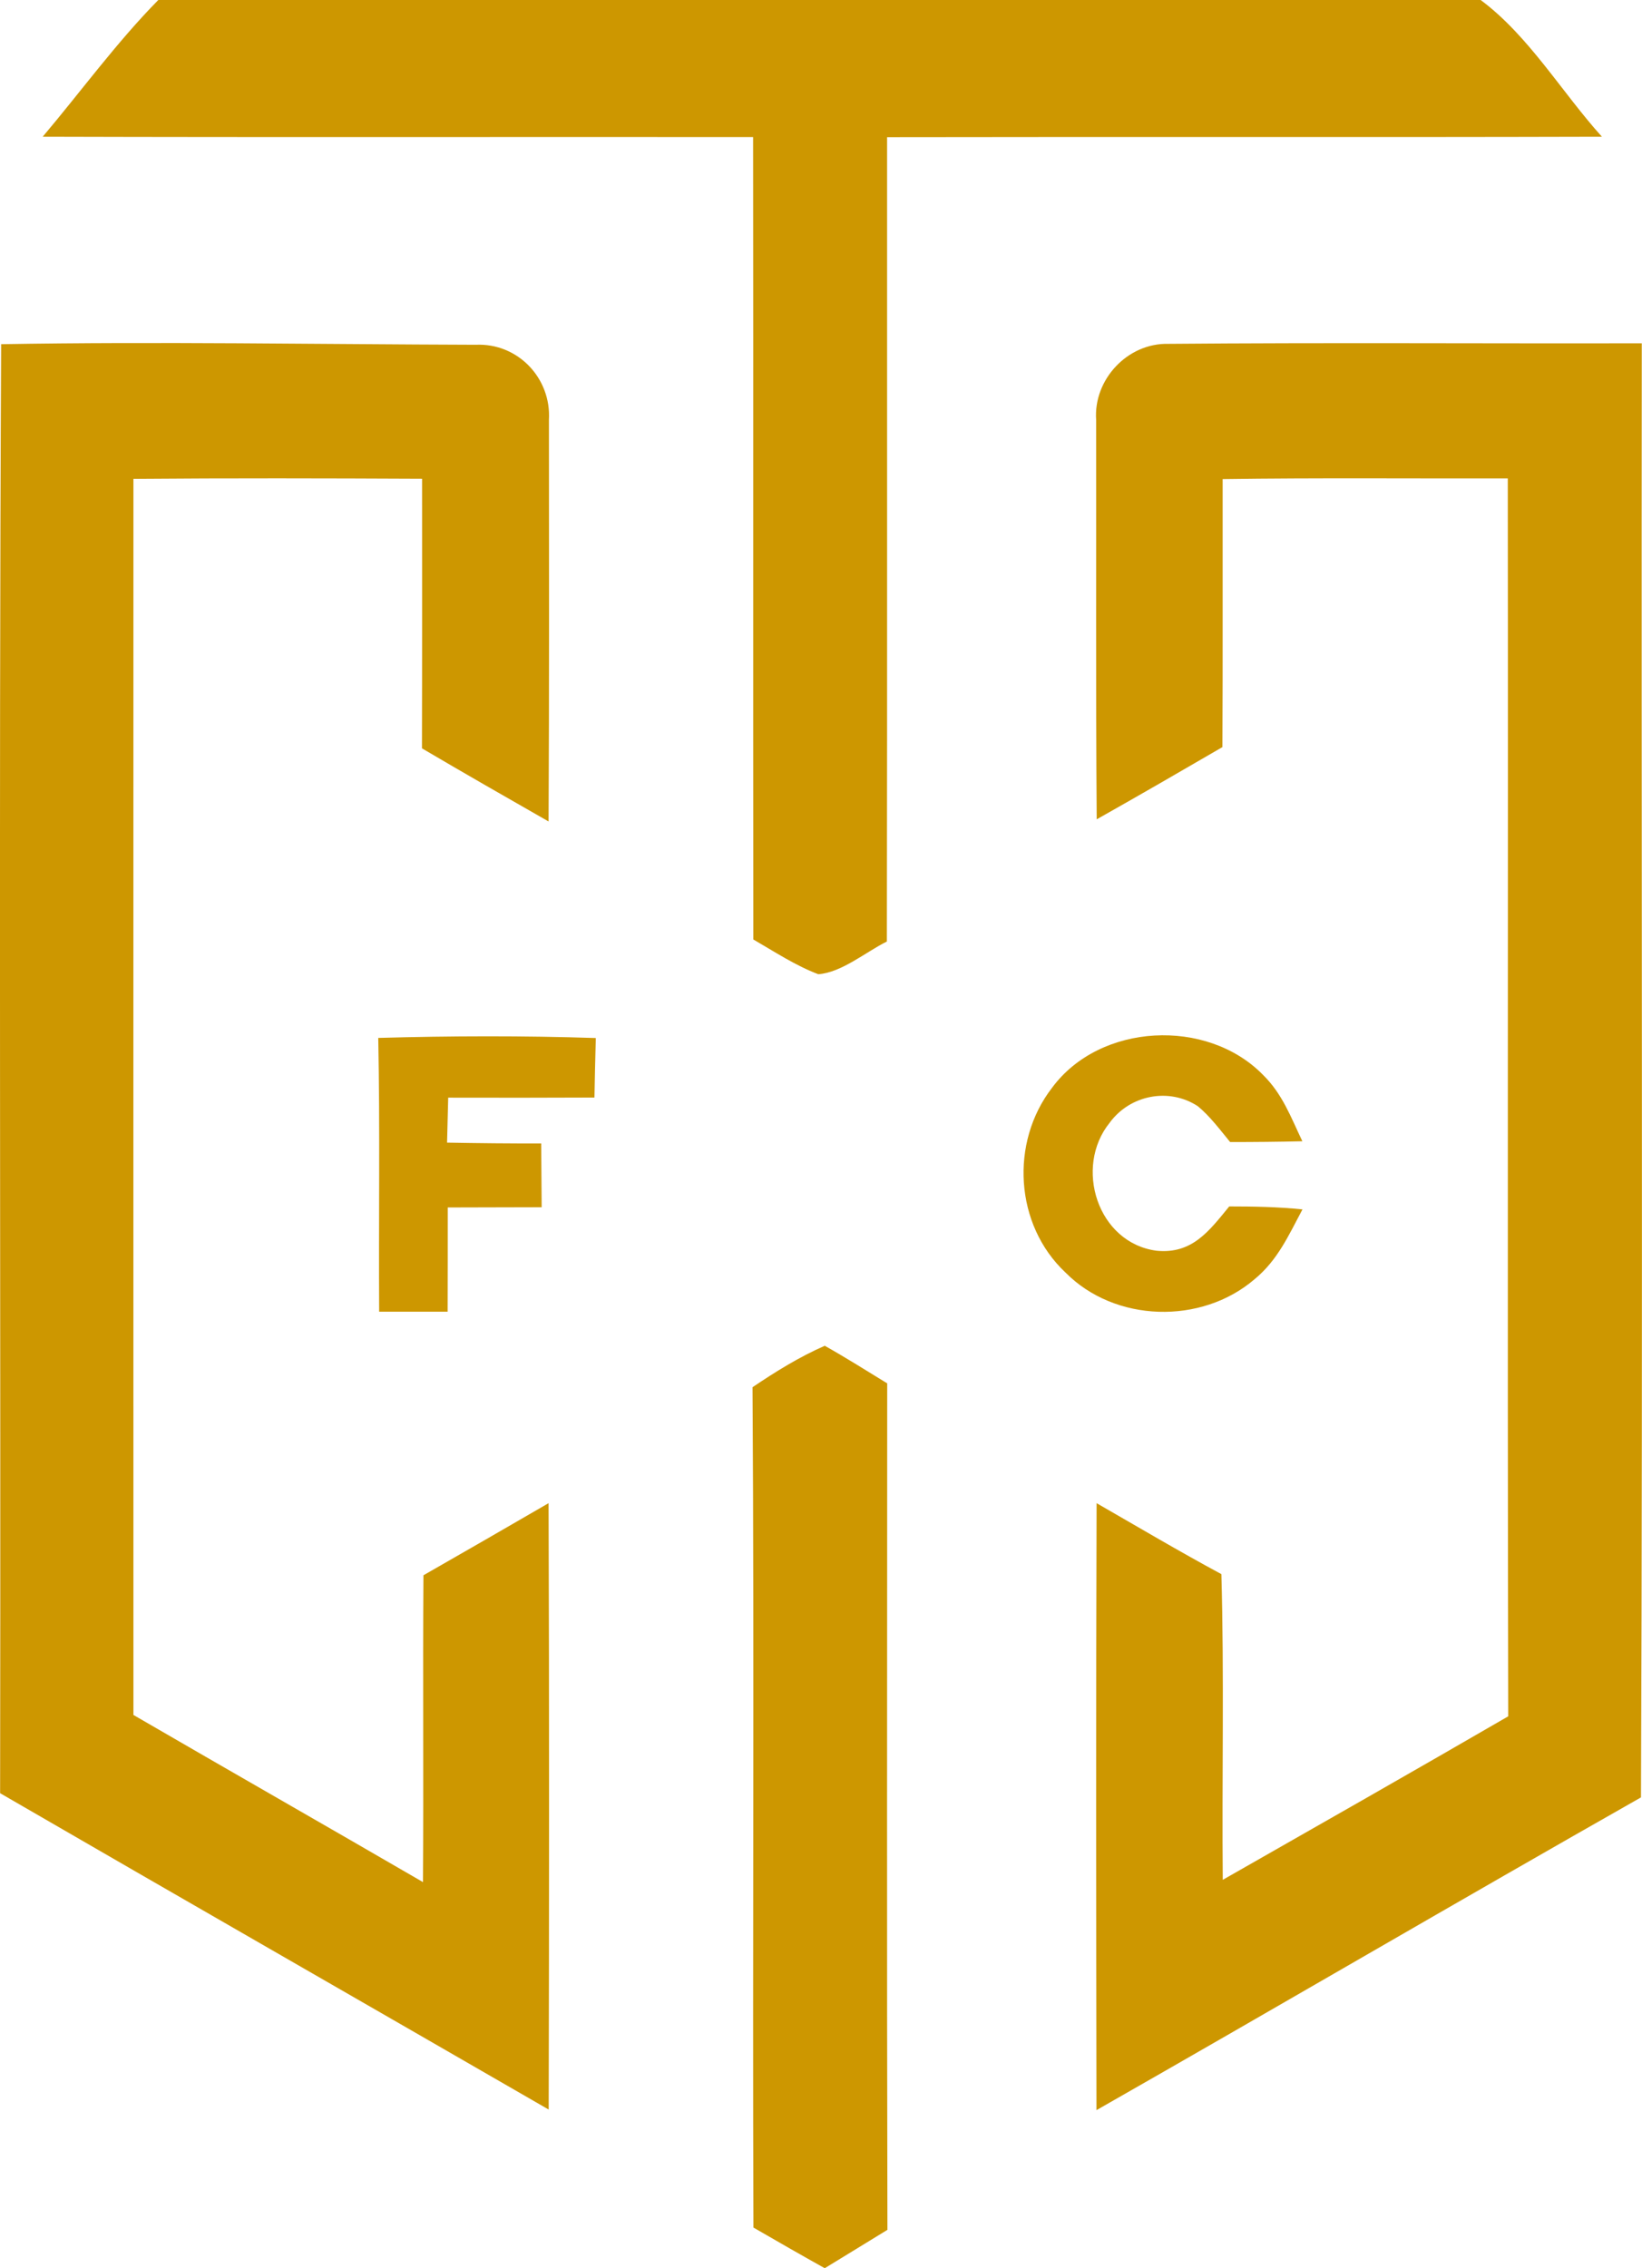
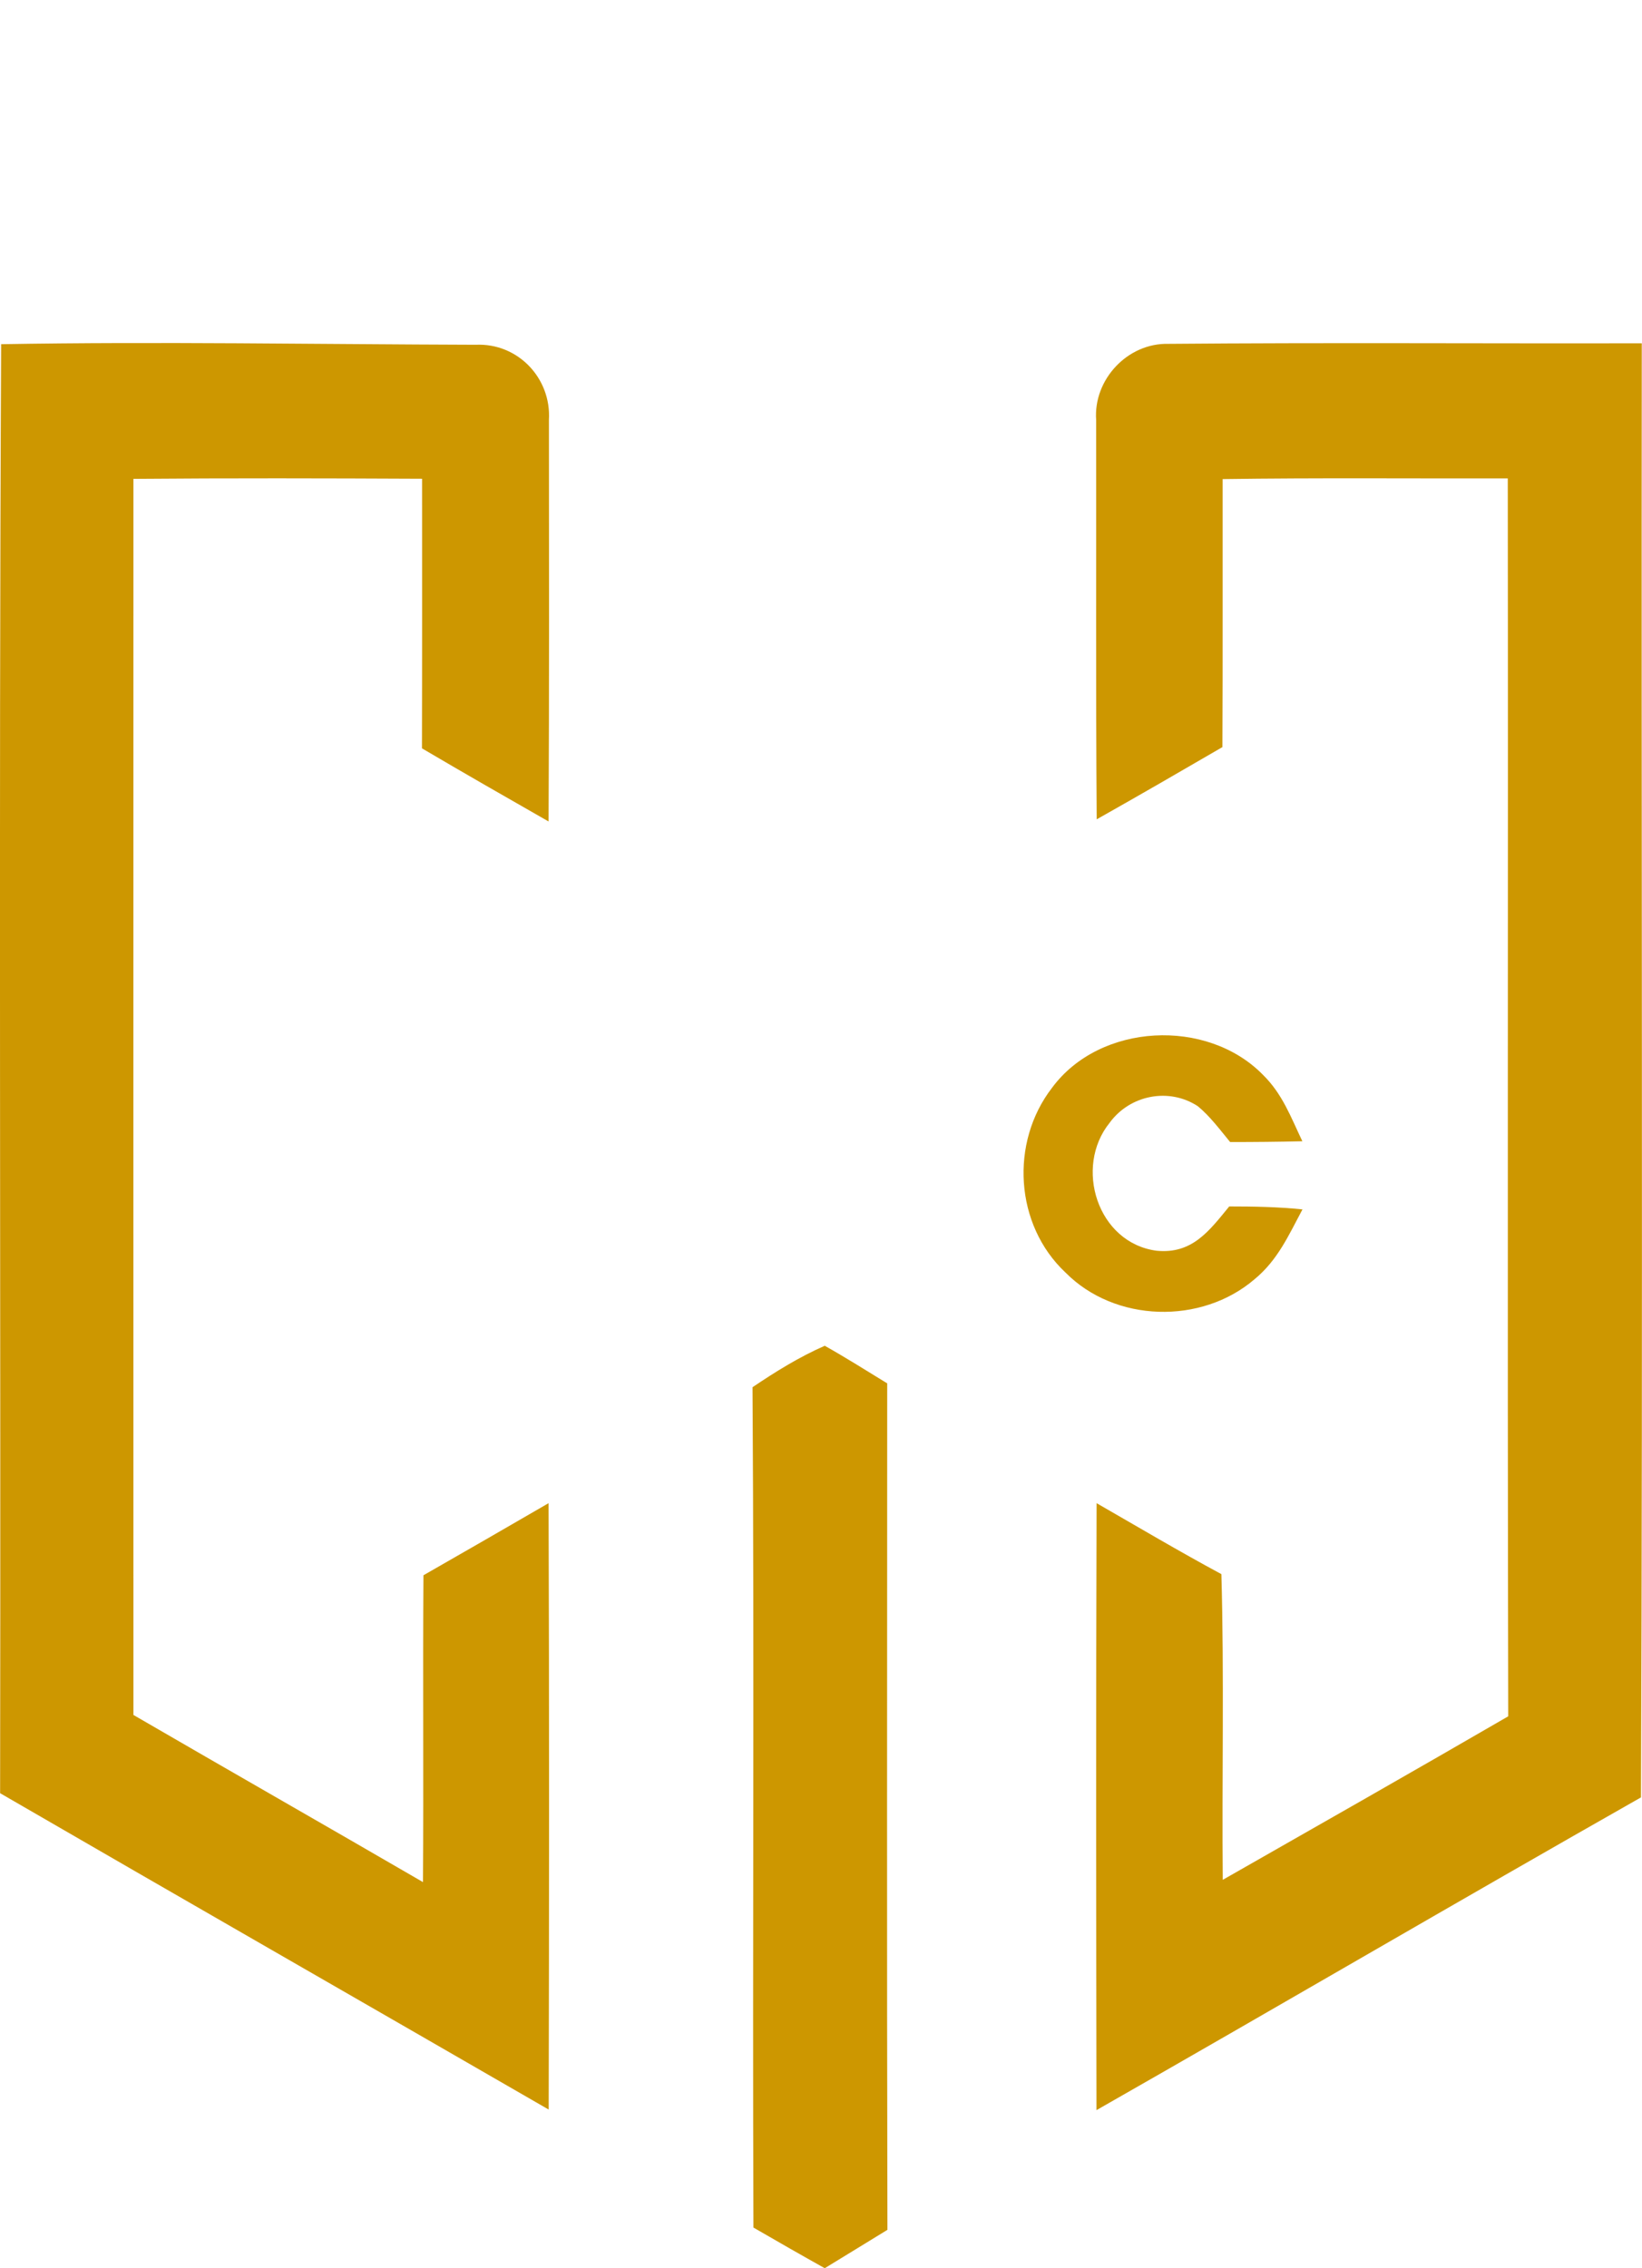
<svg xmlns="http://www.w3.org/2000/svg" version="1.1" viewBox="27.13 0 144.6 199.74">
-   <path d="M 41.07 0.00 L 157.52 0.00 C 161.75 3.14 164.67 8.13 168.20 12.04 C 147.22 12.10 126.23 12.04 105.25 12.08 C 105.24 35.69 105.27 59.30 105.23 82.91 C 103.39 83.82 101.24 85.65 99.19 85.79 C 97.18 85.03 95.32 83.80 93.47 82.73 C 93.44 59.18 93.48 35.62 93.45 12.07 C 72.60 12.05 51.74 12.10 30.89 12.04 C 34.27 8.04 37.39 3.74 41.07 0.00 Z" fill="#cd9700" />
  <path d="M 27.23 30.31 C 41.13 30.07 55.11 30.32 69.02 30.36 C 72.73 30.19 75.69 33.30 75.47 36.98 C 75.48 48.76 75.50 60.56 75.44 72.34 C 71.71 70.21 67.99 68.08 64.29 65.90 C 64.31 57.98 64.30 50.07 64.30 42.16 C 55.83 42.12 47.35 42.10 38.88 42.17 C 38.87 78.45 38.88 114.74 38.88 151.02 C 47.37 155.95 55.89 160.81 64.38 165.74 C 64.44 156.73 64.36 147.72 64.42 138.72 C 68.10 136.61 71.78 134.50 75.44 132.37 C 75.50 150.17 75.49 167.97 75.45 185.77 C 59.35 176.47 43.22 167.23 27.14 157.91 C 27.21 115.52 27.02 72.65 27.23 30.31 Z" fill="#cd9700" />
  <path d="M 130.02 30.28 C 143.90 30.16 157.82 30.26 171.71 30.23 C 171.66 72.91 171.81 115.61 171.64 158.28 C 155.61 167.38 139.70 176.69 123.69 185.82 C 123.66 168.00 123.64 150.19 123.70 132.37 C 127.35 134.47 130.98 136.62 134.69 138.62 C 134.94 147.59 134.73 156.57 134.81 165.54 C 143.20 160.76 151.60 155.98 159.95 151.14 C 159.87 114.80 159.95 78.47 159.91 42.13 C 151.54 42.15 143.17 42.07 134.80 42.19 C 134.79 50.05 134.82 57.92 134.78 65.79 C 131.10 67.93 127.42 70.06 123.71 72.15 C 123.62 60.43 123.68 48.70 123.66 36.98 C 123.41 33.42 126.43 30.19 130.02 30.28 Z" fill="#cd9700" />
-   <path d="M 79.60 91.41 C 79.55 93.15 79.51 94.90 79.48 96.65 C 75.18 96.67 70.89 96.67 66.60 96.66 C 66.57 97.98 66.53 99.30 66.50 100.62 C 69.26 100.67 72.03 100.70 74.79 100.69 C 74.80 102.57 74.82 104.44 74.83 106.31 C 72.07 106.31 69.32 106.33 66.56 106.33 C 66.56 109.39 66.56 112.45 66.55 115.51 C 64.54 115.51 62.53 115.51 60.52 115.51 C 60.47 107.47 60.60 99.43 60.44 91.40 C 66.82 91.22 73.23 91.20 79.60 91.41 Z" fill="#cd9700" />
  <path d="M 138.35 94.65 C 140.07 96.34 140.80 98.36 141.82 100.50 C 139.70 100.55 137.58 100.57 135.46 100.57 C 134.57 99.49 133.69 98.30 132.61 97.41 C 130.07 95.75 126.64 96.42 124.85 98.87 C 121.69 102.78 123.77 109.45 128.98 110.14 C 132.12 110.45 133.61 108.40 135.38 106.24 C 137.54 106.24 139.69 106.28 141.83 106.50 C 140.61 108.78 139.66 110.96 137.61 112.65 C 132.92 116.67 125.31 116.47 120.95 112.05 C 116.49 107.86 116.06 100.61 119.77 95.80 C 123.99 90.07 133.43 89.62 138.35 94.65 Z" fill="#cd9700" />
  <path d="M 99.76 118.51 C 101.63 119.56 103.43 120.70 105.26 121.82 C 105.26 146.67 105.22 171.51 105.28 196.36 C 103.44 197.48 101.61 198.62 99.76 199.74 C 97.66 198.57 95.57 197.37 93.48 196.16 C 93.39 171.49 93.56 146.83 93.40 122.16 C 95.43 120.79 97.50 119.50 99.76 118.51 Z" fill="#cd9700" />
</svg>